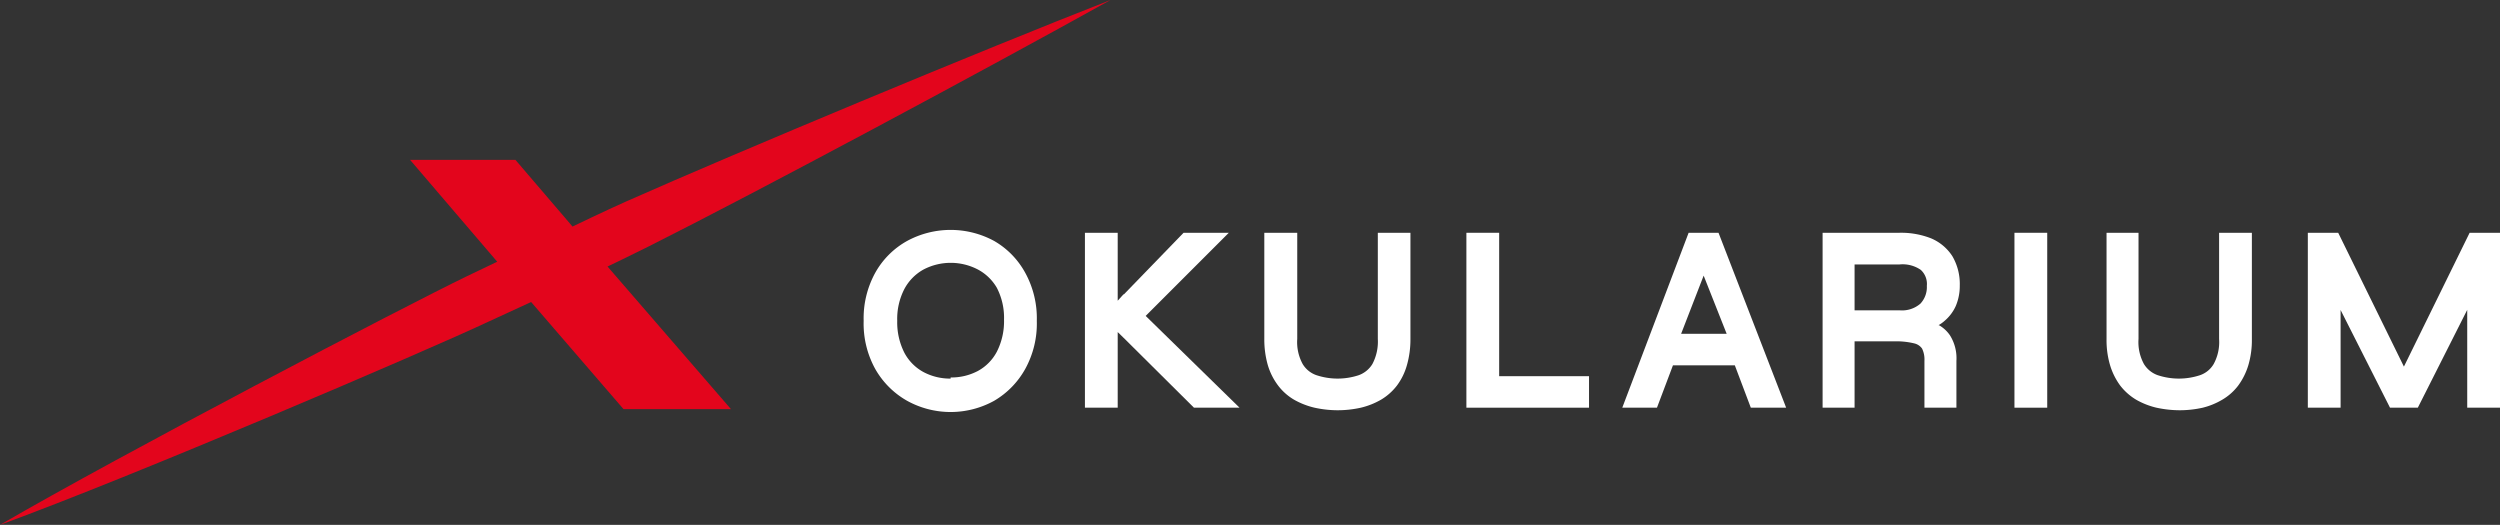
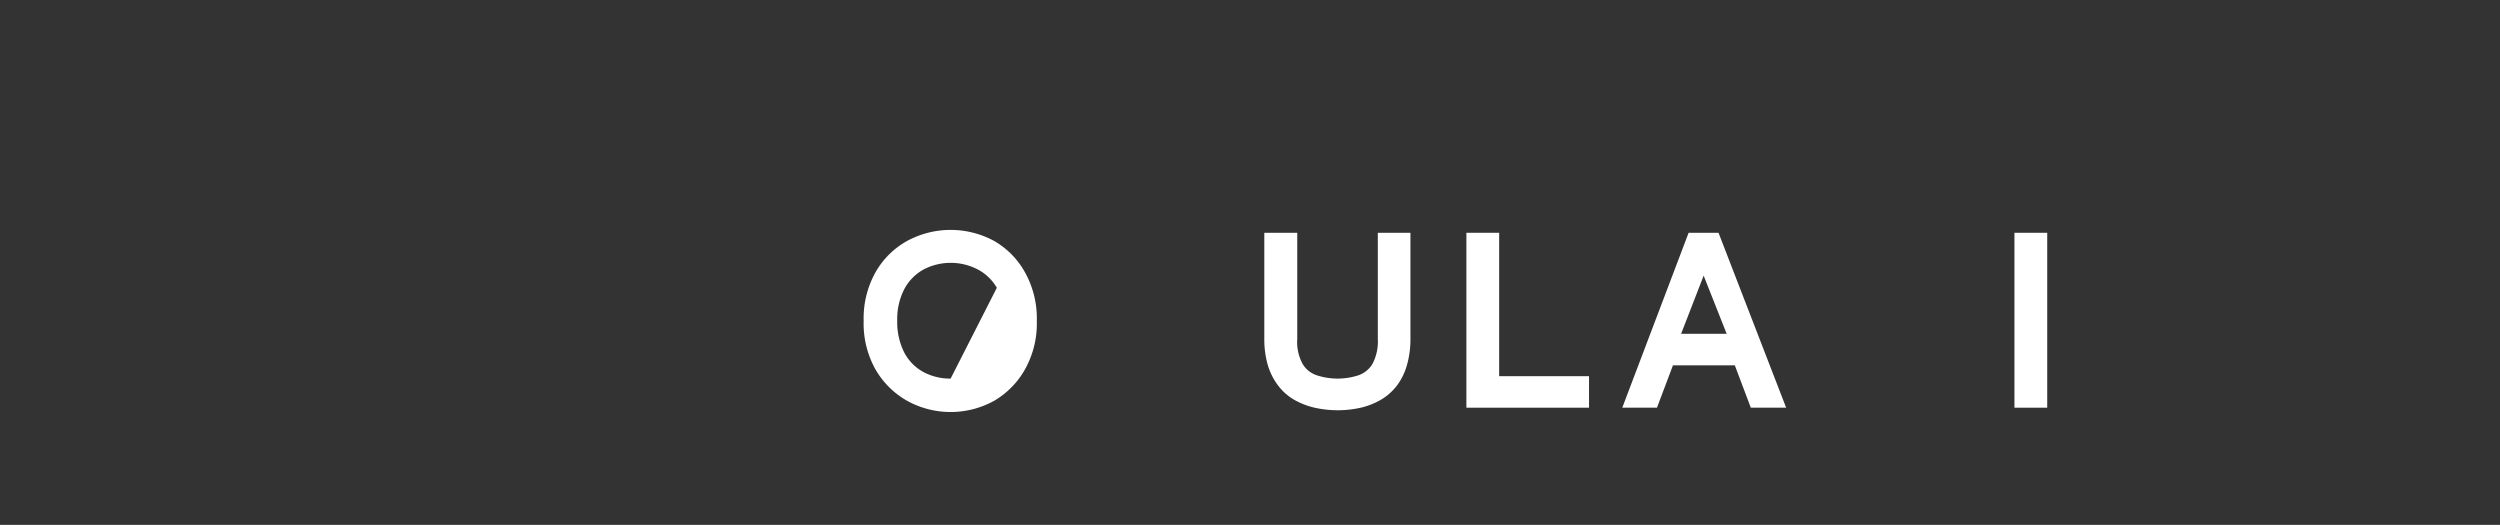
<svg xmlns="http://www.w3.org/2000/svg" id="Layer_1" data-name="Layer 1" viewBox="0 0 156.37 32.83">
  <rect x="0" y="0" width="156.37" height="32.83" fill="#333333" stroke="none" />
-   <path d="M59.46,23.68a3.53,3.53,0,0,1-1.7-.41,2.93,2.93,0,0,1-1.19-1.2,4.19,4.19,0,0,1-.45-2,4.08,4.08,0,0,1,.45-2,3,3,0,0,1,1.19-1.21,3.67,3.67,0,0,1,3.41,0A3,3,0,0,1,62.35,18a4.08,4.08,0,0,1,.45,2,4.19,4.19,0,0,1-.45,2,2.91,2.91,0,0,1-1.18,1.2,3.54,3.54,0,0,1-1.71.41Zm4.67-6.61a5.13,5.13,0,0,0-1.95-2,5.71,5.71,0,0,0-5.44,0,5.13,5.13,0,0,0-2,2,5.9,5.9,0,0,0-.72,3,5.87,5.87,0,0,0,.72,3,5.27,5.27,0,0,0,2,2,5.63,5.63,0,0,0,5.44,0,5.27,5.27,0,0,0,1.95-2,5.87,5.87,0,0,0,.72-3A5.9,5.9,0,0,0,64.13,17.07Z" style="fill:#fff;fill-rule:evenodd" />
-   <polygon points="71.66 19.76 76.86 14.56 74.03 14.56 70.29 18.42 70.28 18.4 69.91 18.81 69.91 14.56 67.86 14.56 67.86 25.5 69.91 25.5 69.91 20.77 70.28 21.13 70.28 21.14 70.29 21.14 74.68 25.5 77.53 25.5 71.66 19.76" style="fill:#fff;fill-rule:evenodd" />
+   <path d="M59.46,23.68a3.53,3.53,0,0,1-1.7-.41,2.93,2.93,0,0,1-1.19-1.2,4.19,4.19,0,0,1-.45-2,4.08,4.08,0,0,1,.45-2,3,3,0,0,1,1.19-1.21,3.67,3.67,0,0,1,3.41,0A3,3,0,0,1,62.35,18Zm4.67-6.61a5.13,5.13,0,0,0-1.95-2,5.71,5.71,0,0,0-5.44,0,5.13,5.13,0,0,0-2,2,5.9,5.9,0,0,0-.72,3,5.87,5.87,0,0,0,.72,3,5.27,5.27,0,0,0,2,2,5.63,5.63,0,0,0,5.44,0,5.27,5.27,0,0,0,1.95-2,5.87,5.87,0,0,0,.72-3A5.9,5.9,0,0,0,64.13,17.07Z" style="fill:#fff;fill-rule:evenodd" />
  <path d="M86.18,14.56V21.2a3,3,0,0,1-.34,1.57,1.66,1.66,0,0,1-.86.7,4.22,4.22,0,0,1-2.63,0,1.62,1.62,0,0,1-.87-.7,2.86,2.86,0,0,1-.34-1.57V14.56H79.08V21.2a5.86,5.86,0,0,0,.22,1.64,4,4,0,0,0,.64,1.27,3.41,3.41,0,0,0,1,.89,4.81,4.81,0,0,0,1.28.5,6.73,6.73,0,0,0,1.46.16,6.62,6.62,0,0,0,1.44-.16,4.67,4.67,0,0,0,1.26-.5,3.5,3.5,0,0,0,1-.89A3.89,3.89,0,0,0,88,22.84a5.86,5.86,0,0,0,.22-1.64V14.56Z" style="fill:#fff;fill-rule:evenodd" />
  <polygon points="93.77 23.53 93.77 14.56 91.72 14.56 91.72 25.5 99.39 25.5 99.39 23.53 93.77 23.53" style="fill:#fff;fill-rule:evenodd" />
-   <path d="M116,16.54h2.82a2,2,0,0,1,1.32.34,1.19,1.19,0,0,1,.38,1,1.51,1.51,0,0,1-.4,1.11,1.75,1.75,0,0,1-1.3.42H116V16.54Zm5.25,3.8a2.14,2.14,0,0,0,.39-.28,2.62,2.62,0,0,0,.69-.92,3.22,3.22,0,0,0,.25-1.29,3.44,3.44,0,0,0-.46-1.82,2.94,2.94,0,0,0-1.33-1.12,5.1,5.1,0,0,0-2-.35H114V25.5h2V21.35h2.51a4.74,4.74,0,0,1,1.23.13.83.83,0,0,1,.48.32,1.56,1.56,0,0,1,.15.77V25.5h2V22.57a2.69,2.69,0,0,0-.4-1.59A2.09,2.09,0,0,0,121.28,20.34Z" style="fill:#fff;fill-rule:evenodd" />
  <rect x="126" y="14.56" width="2.05" height="10.94" style="fill:#fff" />
-   <path d="M138.8,14.56V21.2a2.86,2.86,0,0,1-.34,1.57,1.59,1.59,0,0,1-.86.7,4.22,4.22,0,0,1-2.63,0,1.65,1.65,0,0,1-.87-.7,2.86,2.86,0,0,1-.34-1.57V14.56h-2V21.2a5.52,5.52,0,0,0,.22,1.64,4.19,4.19,0,0,0,.63,1.27,3.58,3.58,0,0,0,1,.89,4.74,4.74,0,0,0,1.27.5,6.87,6.87,0,0,0,1.46.16,6.55,6.55,0,0,0,1.44-.16A4.55,4.55,0,0,0,139,25a3.41,3.41,0,0,0,1-.89,4.19,4.19,0,0,0,.63-1.27,5.52,5.52,0,0,0,.22-1.64V14.56Z" style="fill:#fff;fill-rule:evenodd" />
-   <polygon points="154.47 14.56 150.36 22.93 146.25 14.56 144.35 14.56 144.35 25.5 146.4 25.5 146.4 19.39 149.49 25.5 151.23 25.5 154.32 19.38 154.32 25.5 156.38 25.5 156.38 14.56 154.47 14.56" style="fill:#fff;fill-rule:evenodd" />
  <path d="M107.77,20.88h-2.62l1.41-3.64L108,20.88Zm-.28-6.32h-1.87L101.47,25.5h2.17l1-2.65h3.87l1,2.65h2.21Z" style="fill:#fff;fill-rule:evenodd" />
-   <path d="M39.19,12.59c-1.33.59-3.38,1.58-3.38,1.58L32.24,10H25.65l5.45,6.37-1.88.9C25.26,19.18,7.6,28.41,0,32.83c8.25-3,26.58-10.84,30.55-12.71l2.67-1.23L39,25.59h6.72L38,16.67h0s1.45-.69,2.56-1.25C47.38,12,61.79,4.27,69.46,0,61.29,3.19,46.21,9.48,39.19,12.59Z" style="fill:#e3051c;fill-rule:evenodd" />
</svg>